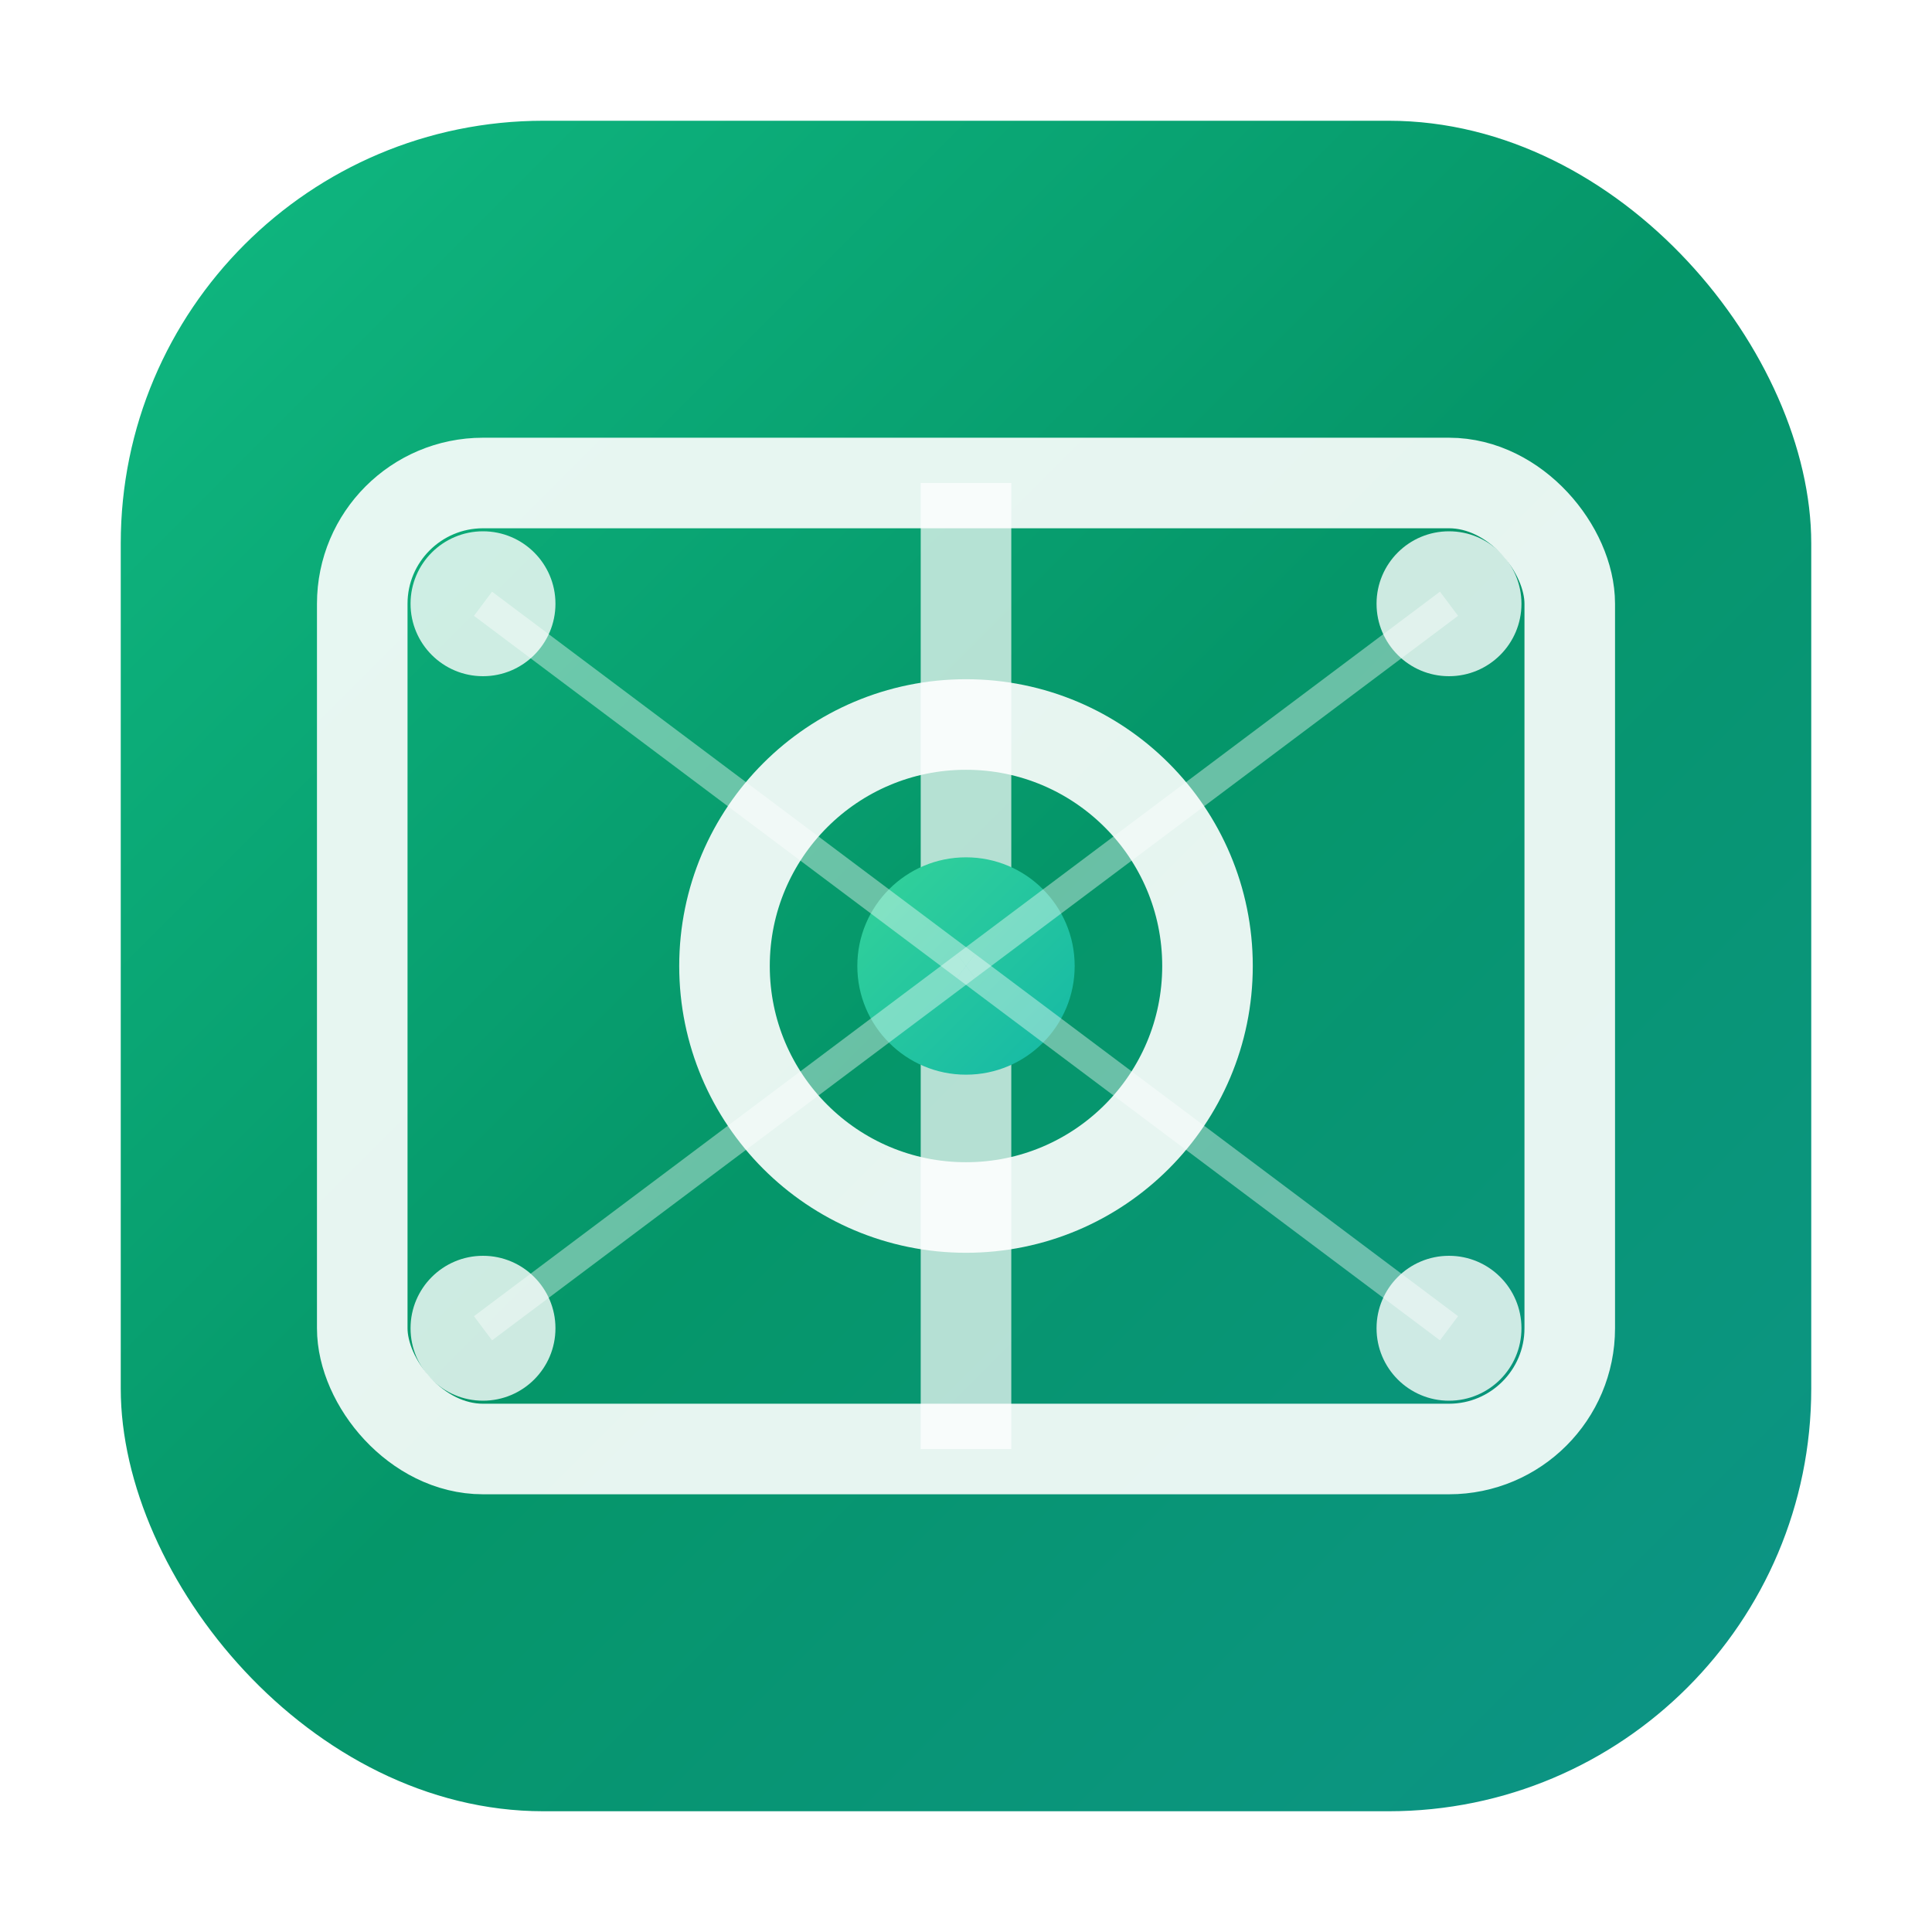
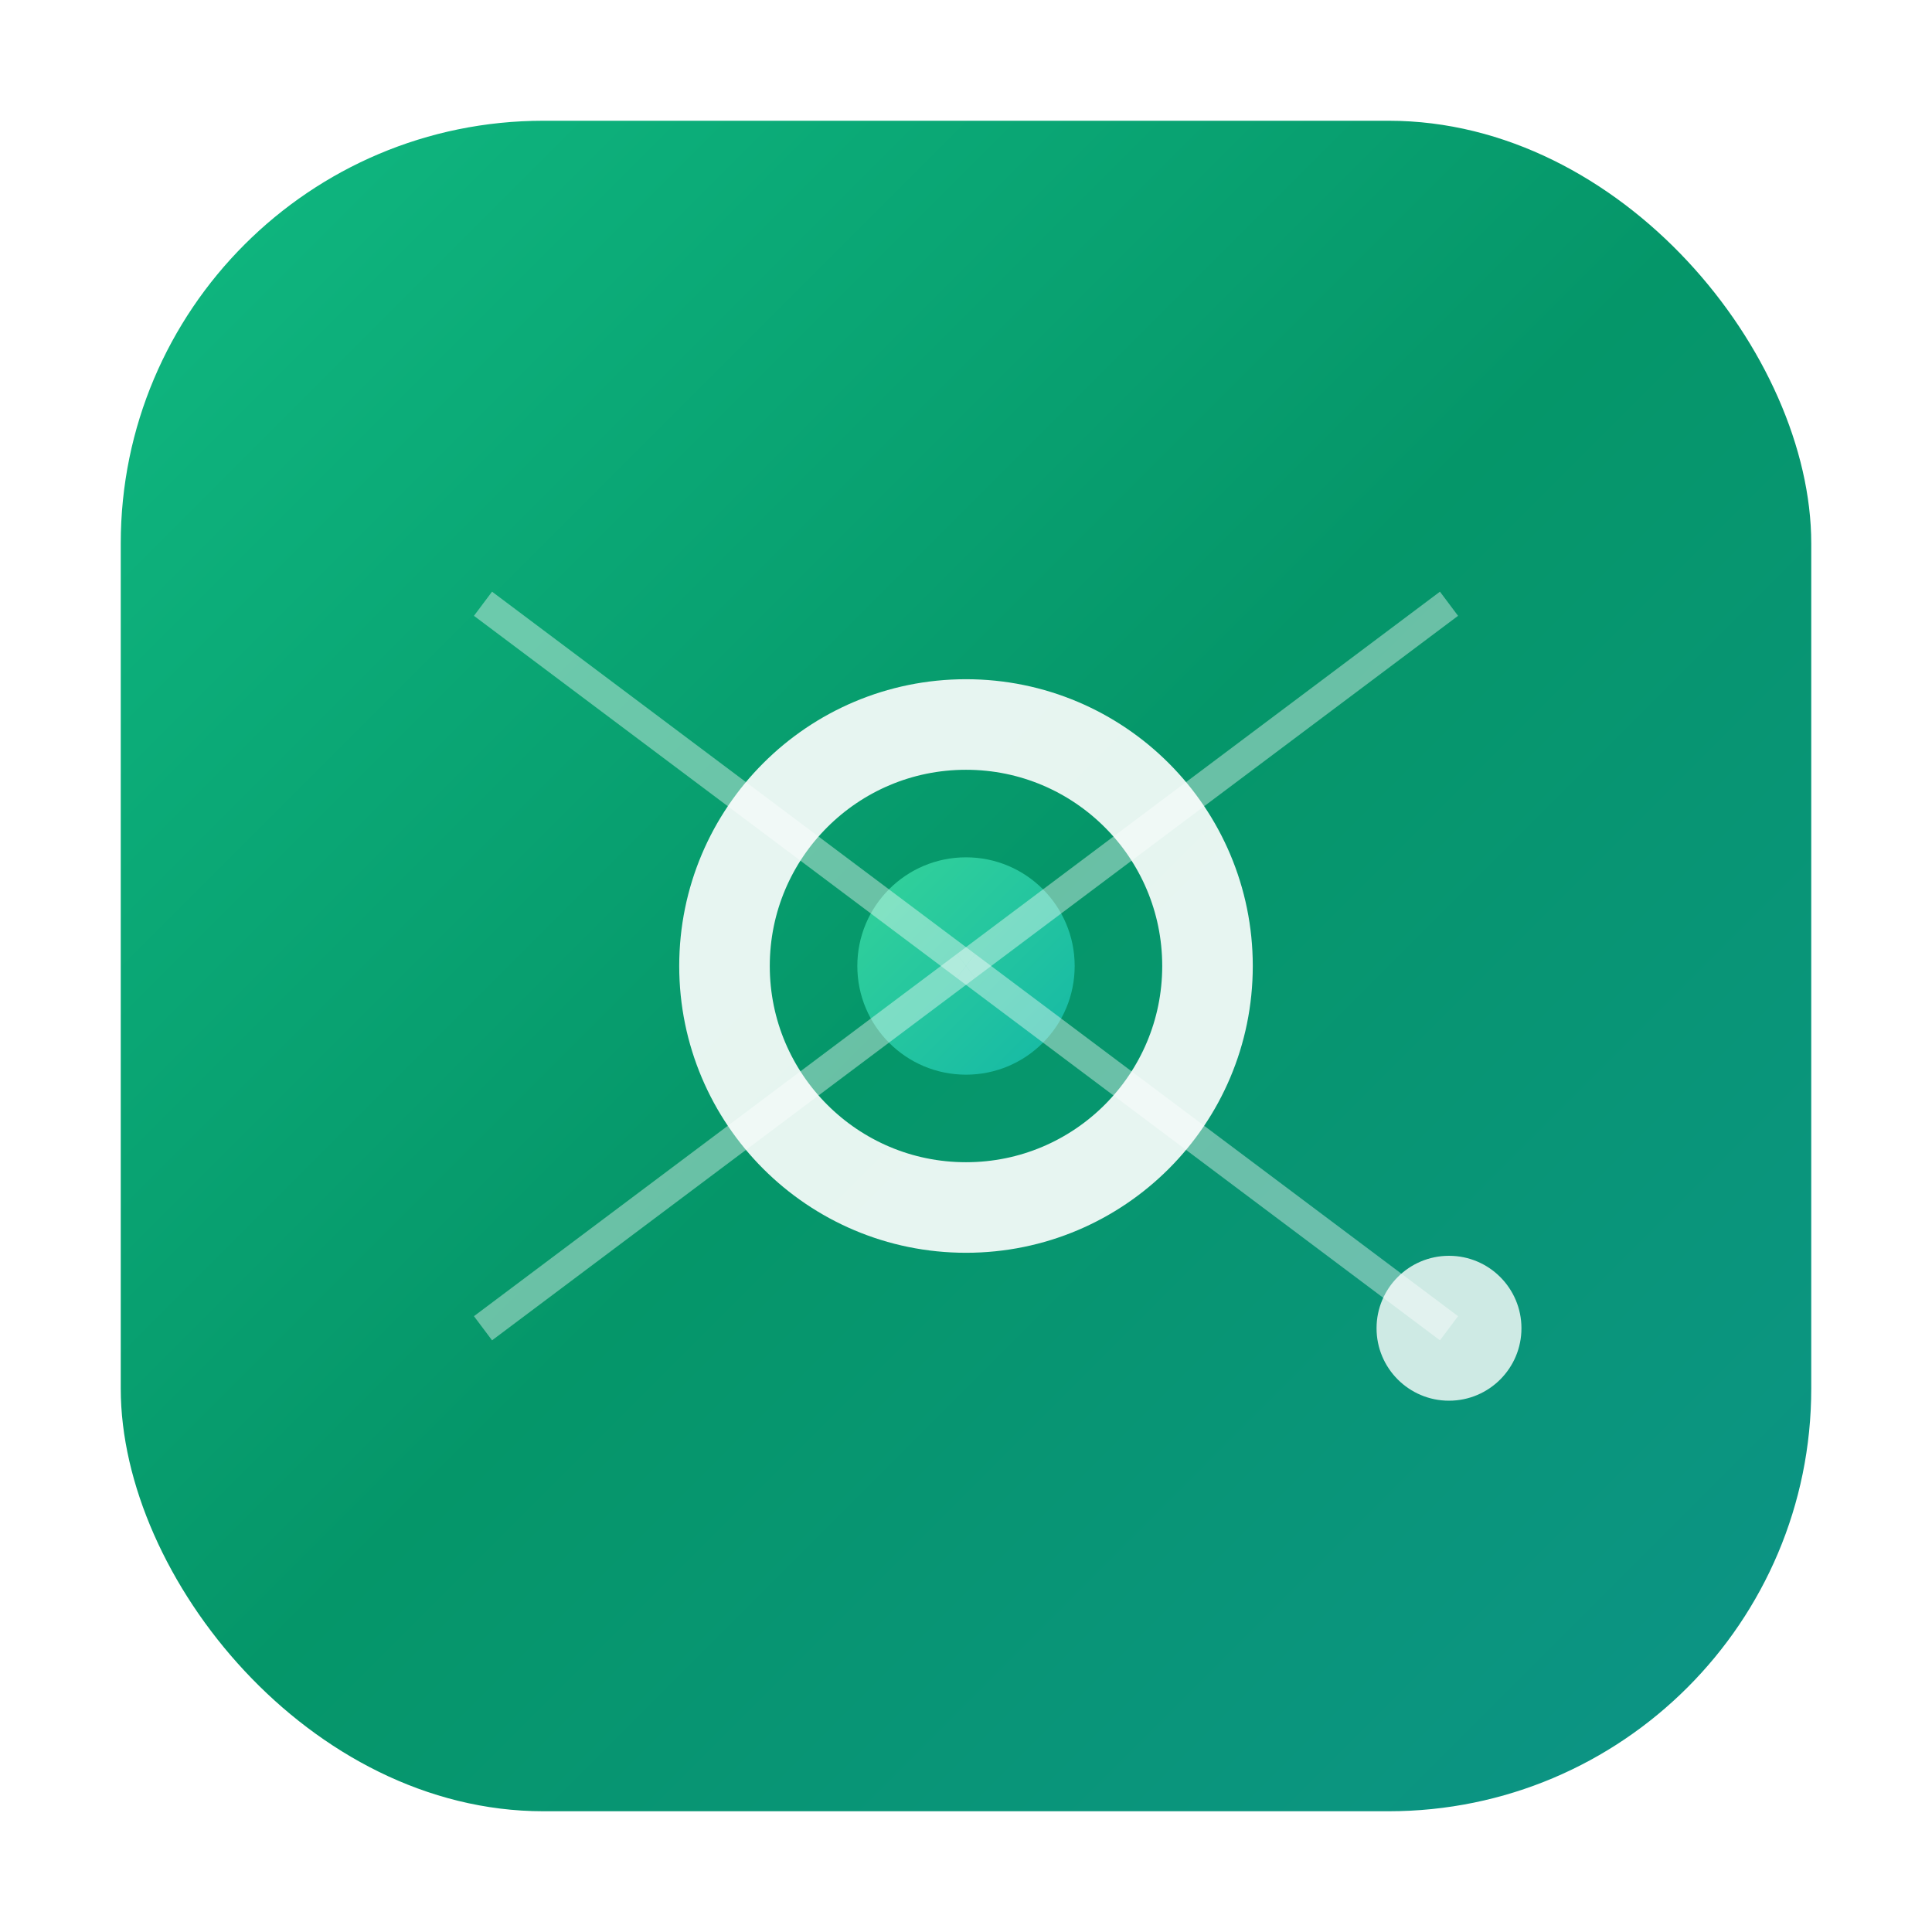
<svg xmlns="http://www.w3.org/2000/svg" width="32" height="32" viewBox="0 0 32 32" fill="none">
  <defs>
    <linearGradient id="courtGrad" x1="0%" y1="0%" x2="100%" y2="100%">
      <stop offset="0%" stop-color="#10b981" />
      <stop offset="50%" stop-color="#059669" />
      <stop offset="100%" stop-color="#0d9488" />
    </linearGradient>
    <linearGradient id="aiGlow" x1="0%" y1="0%" x2="100%" y2="100%">
      <stop offset="0%" stop-color="#34d399" />
      <stop offset="100%" stop-color="#14b8a6" />
    </linearGradient>
    <filter id="glow" x="-20%" y="-20%" width="140%" height="140%">
      <feGaussianBlur stdDeviation="1" result="blur" />
      <feMerge>
        <feMergeNode in="blur" />
        <feMergeNode in="SourceGraphic" />
      </feMerge>
    </filter>
  </defs>
  <rect x="2" y="2" width="28" height="28" rx="7" fill="url(#courtGrad)" />
-   <rect x="6" y="8" width="20" height="16" rx="2" stroke="white" stroke-width="1.5" fill="none" opacity="0.9" />
-   <line x1="16" y1="8" x2="16" y2="24" stroke="white" stroke-width="1.5" opacity="0.7" />
  <circle cx="16" cy="16" r="4" stroke="white" stroke-width="1.5" fill="none" opacity="0.9" />
  <circle cx="16" cy="16" r="1.8" fill="url(#aiGlow)" filter="url(#glow)" />
-   <circle cx="8" cy="10" r="1.2" fill="white" opacity="0.8" />
-   <circle cx="24" cy="10" r="1.2" fill="white" opacity="0.8" />
-   <circle cx="8" cy="22" r="1.2" fill="white" opacity="0.8" />
  <circle cx="24" cy="22" r="1.2" fill="white" opacity="0.8" />
  <line x1="16" y1="16" x2="8" y2="10" stroke="white" stroke-width="0.5" opacity="0.4" />
  <line x1="16" y1="16" x2="24" y2="10" stroke="white" stroke-width="0.5" opacity="0.4" />
  <line x1="16" y1="16" x2="8" y2="22" stroke="white" stroke-width="0.5" opacity="0.4" />
  <line x1="16" y1="16" x2="24" y2="22" stroke="white" stroke-width="0.5" opacity="0.4" />
</svg>